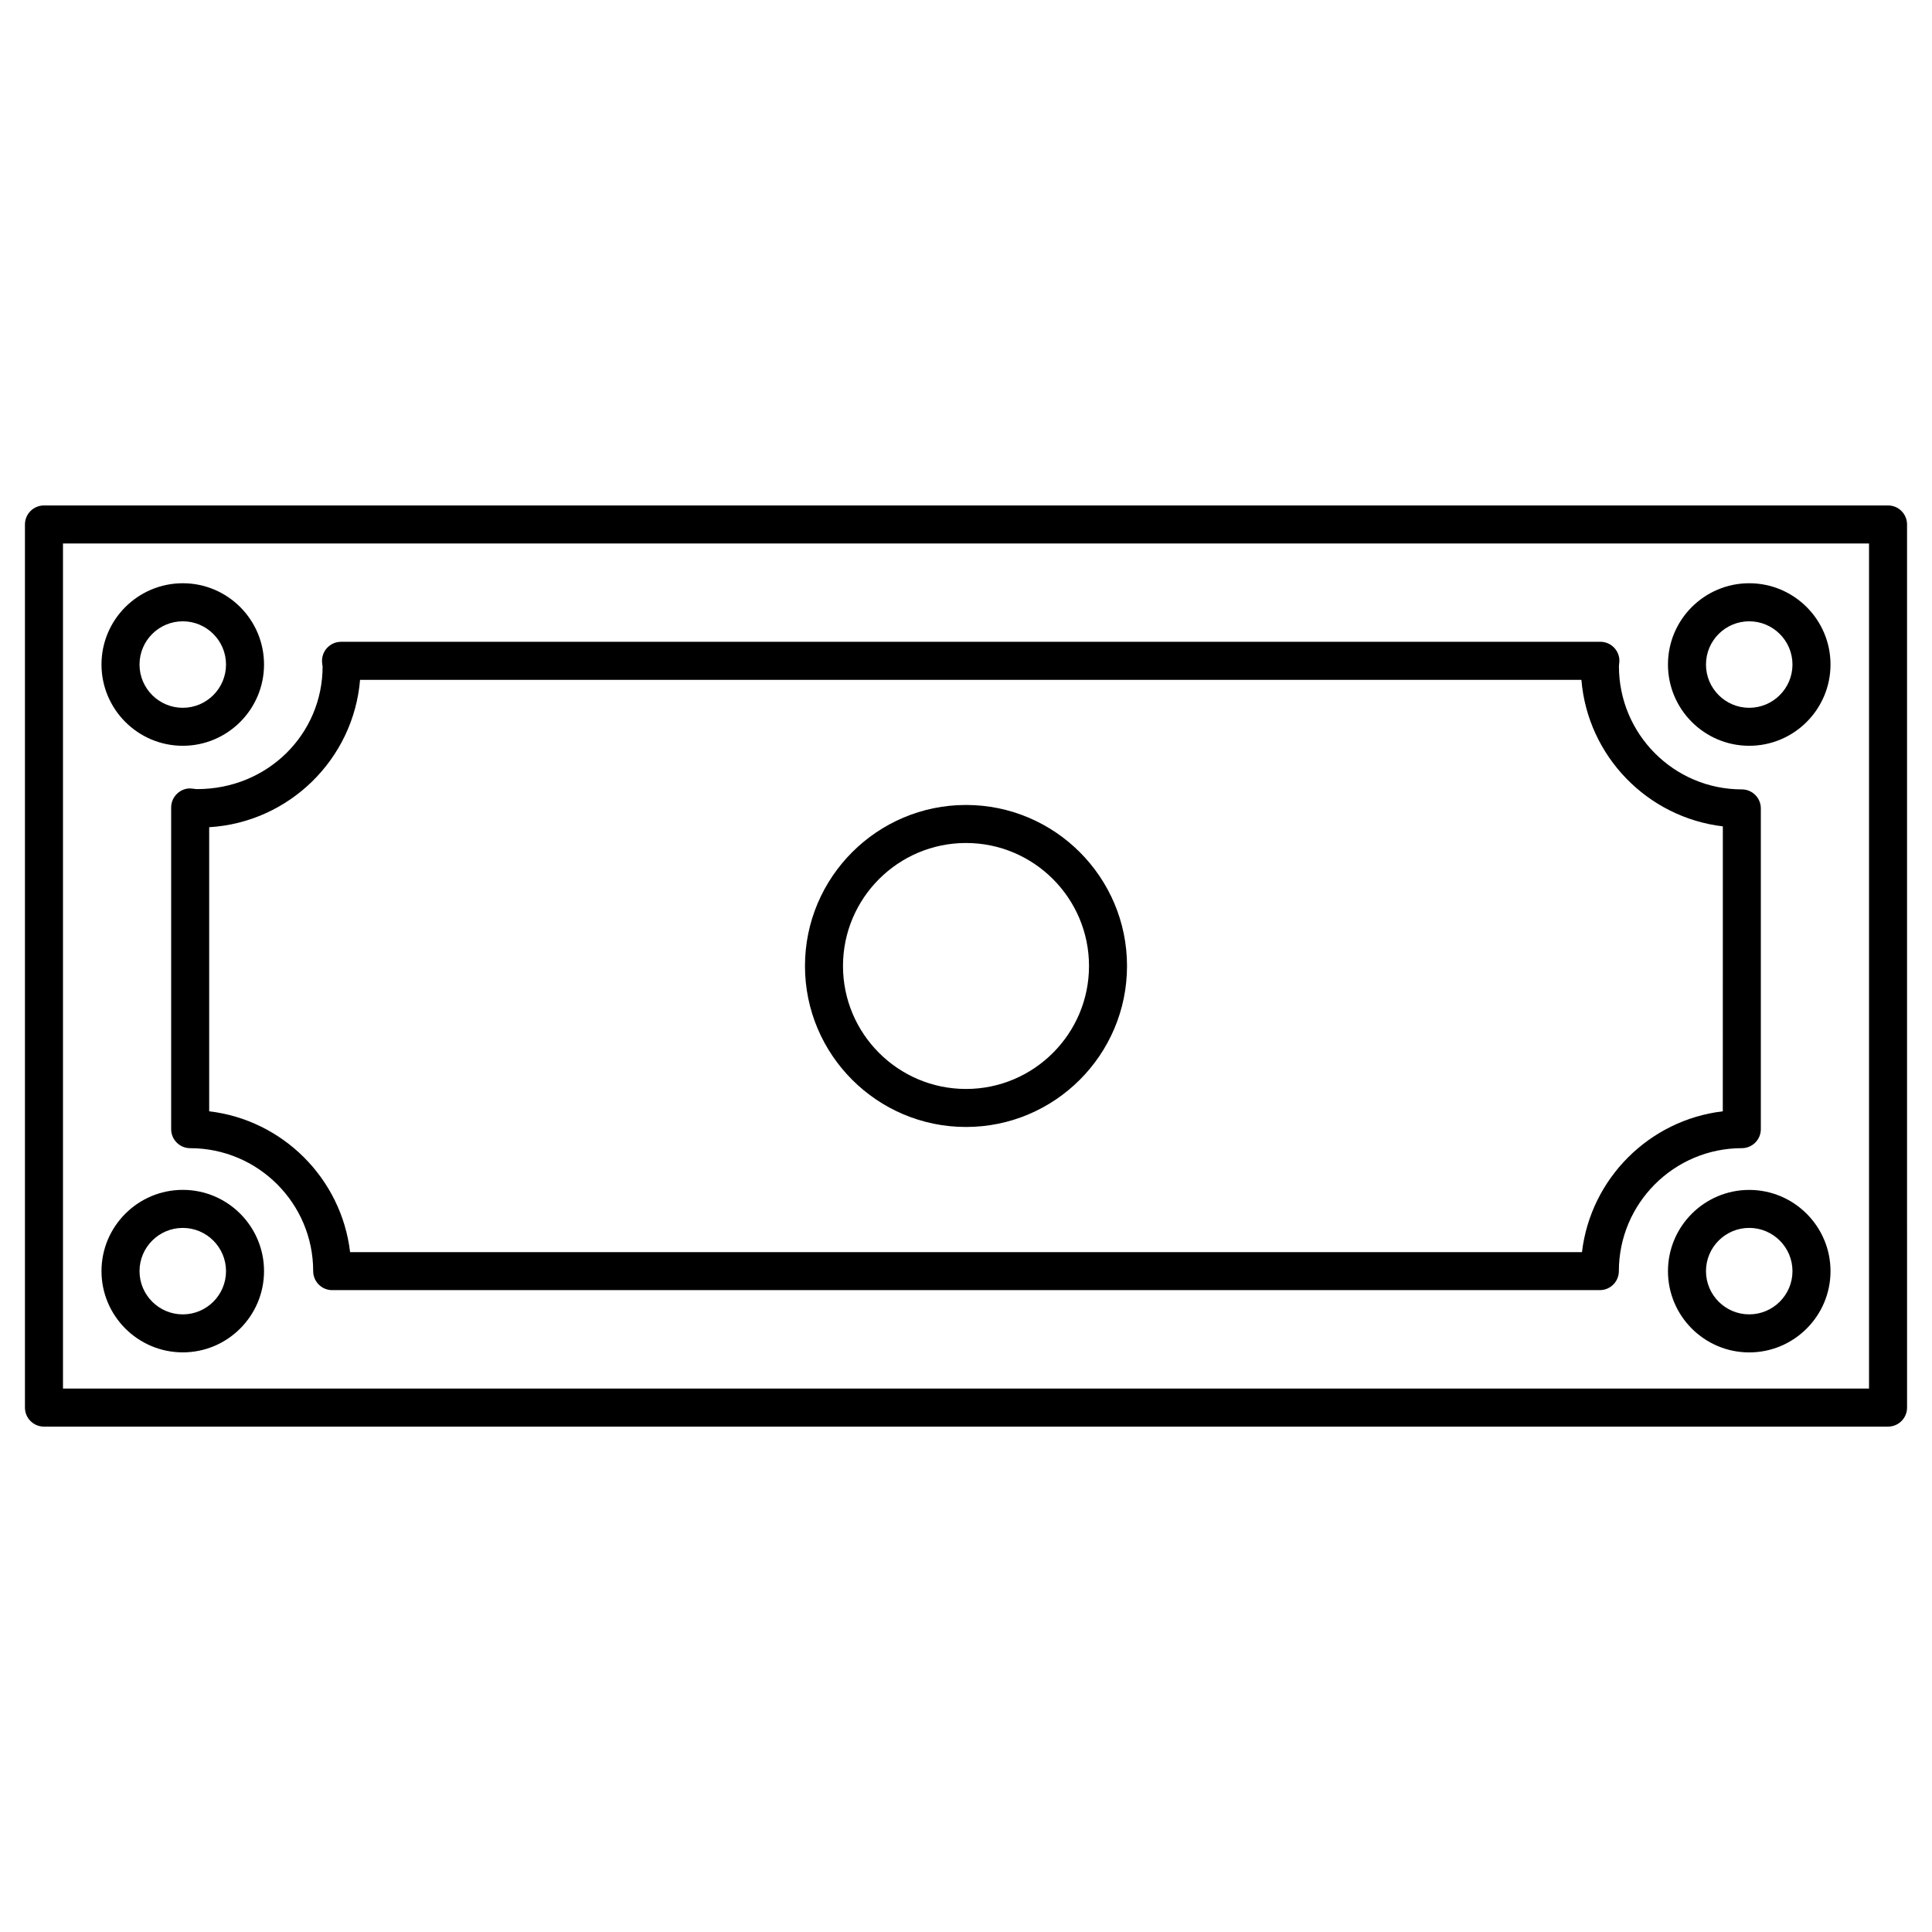
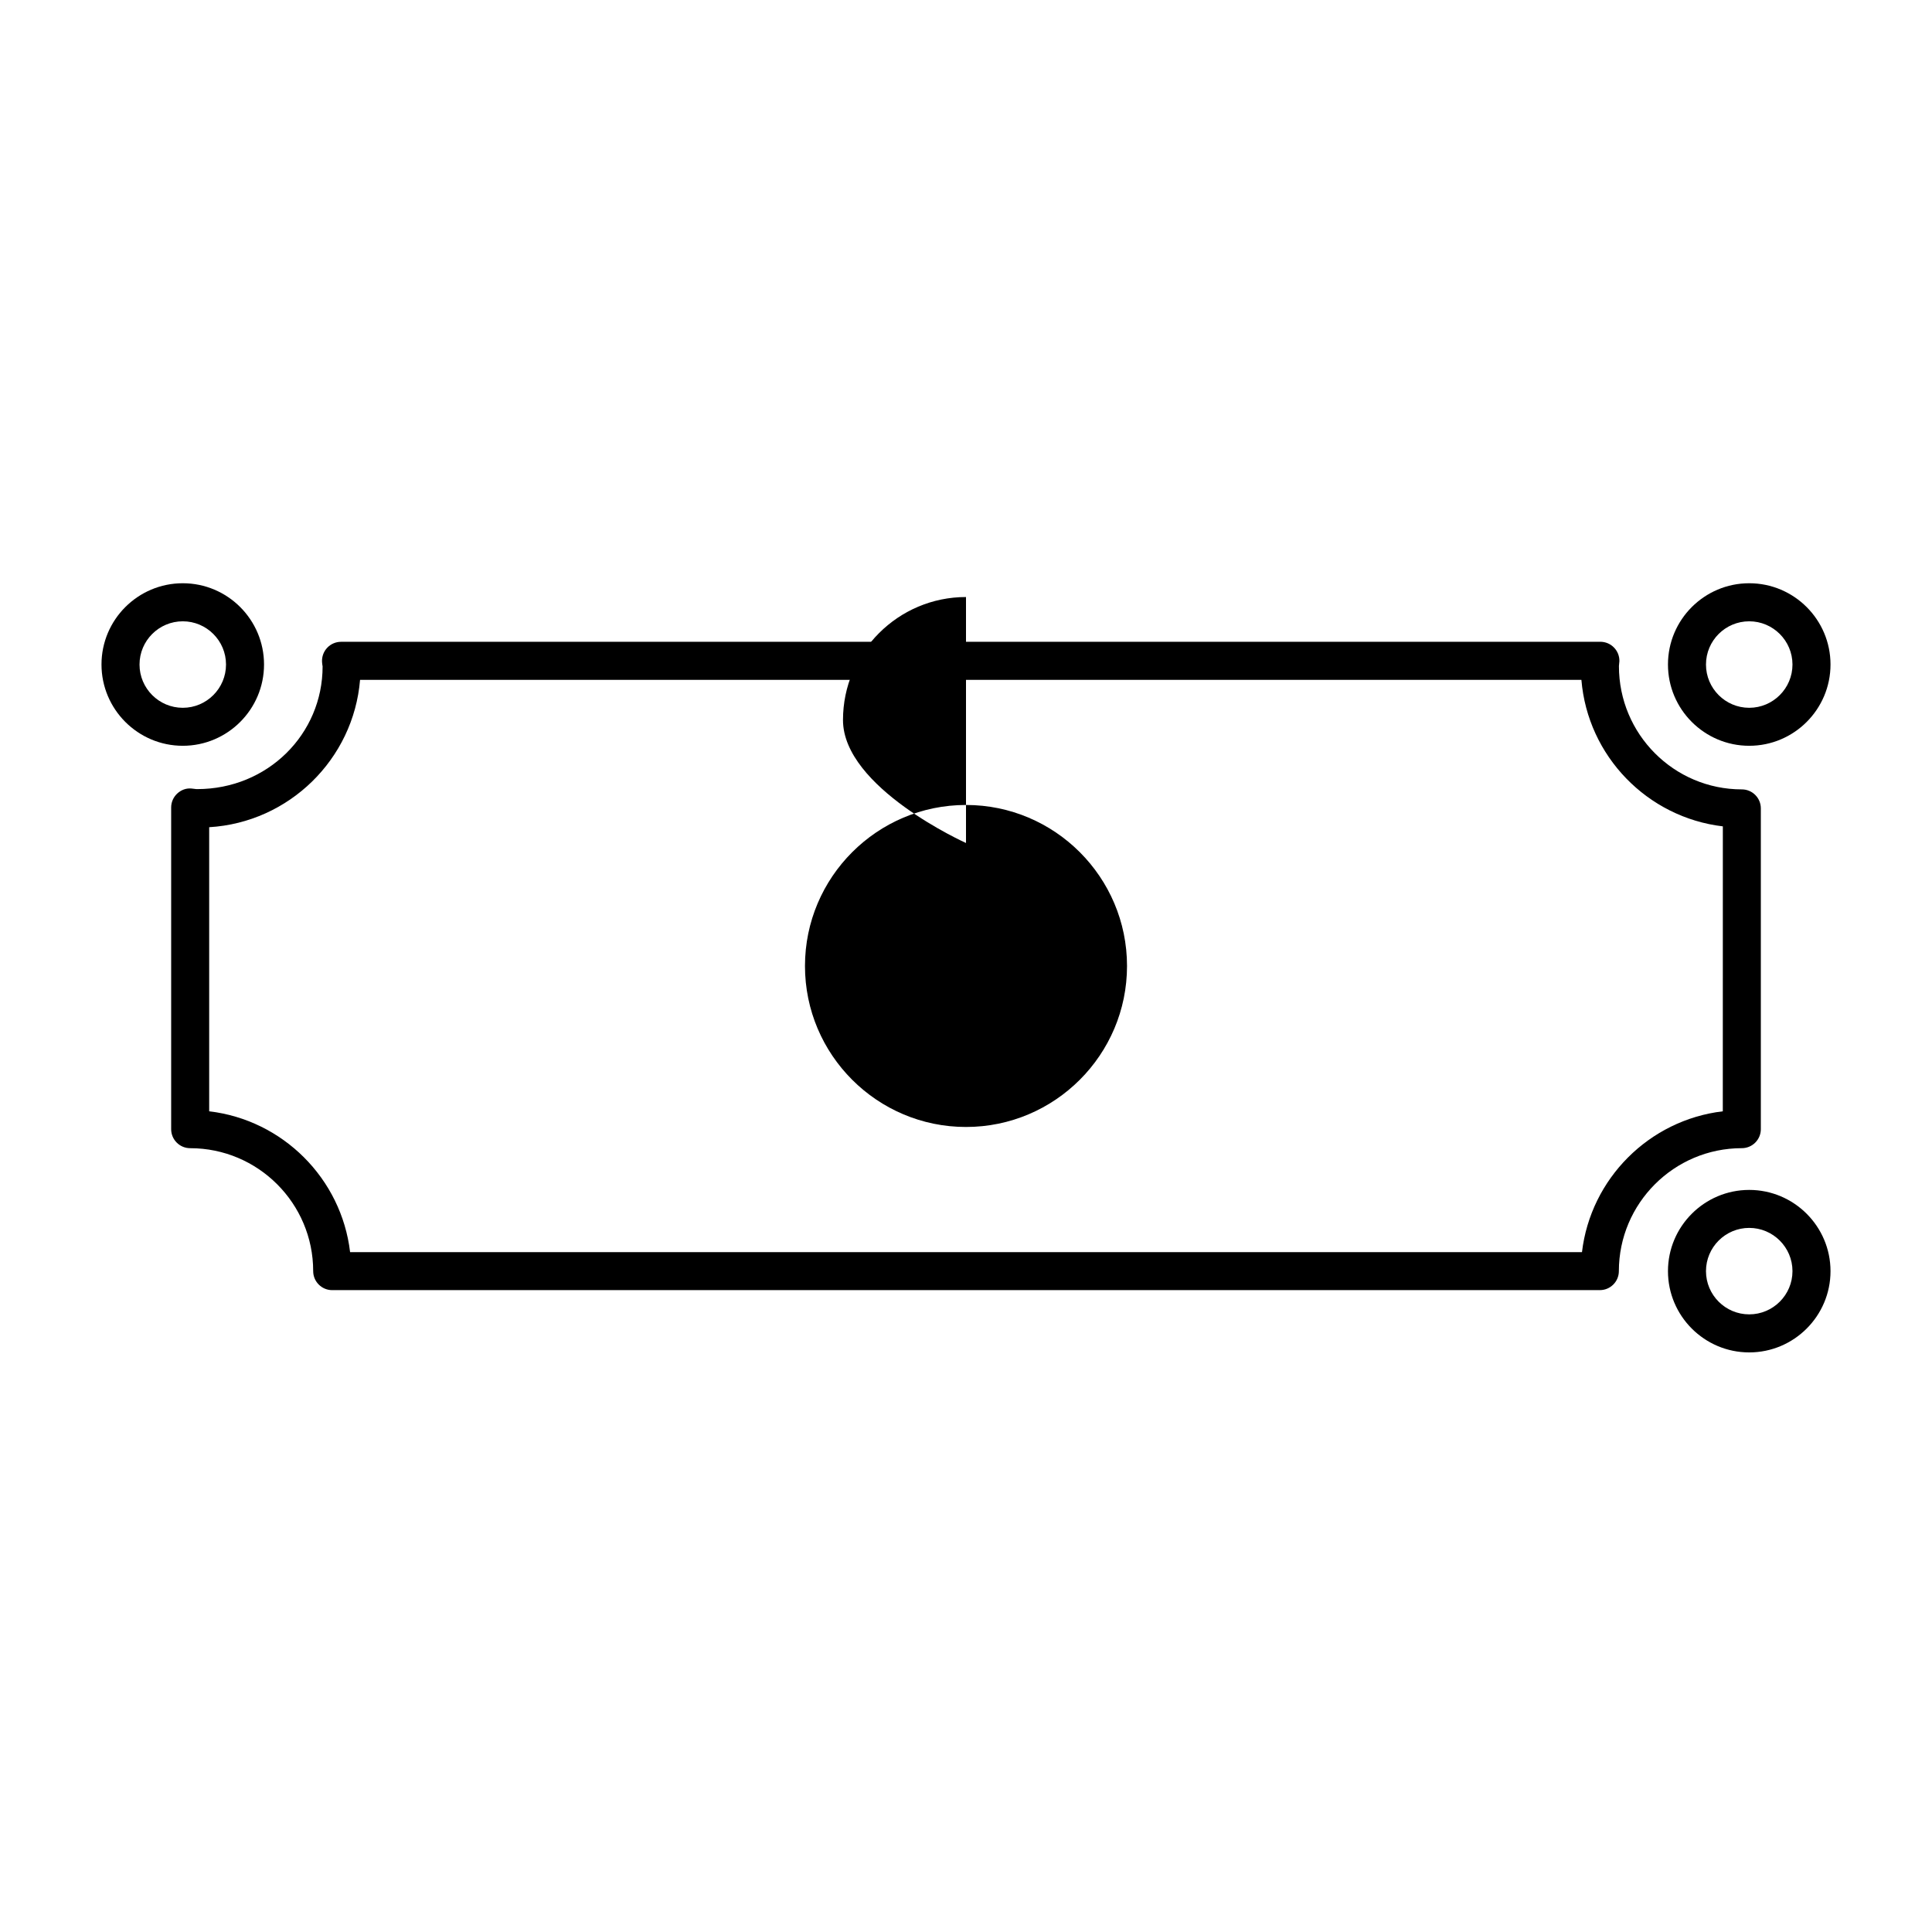
<svg xmlns="http://www.w3.org/2000/svg" fill="#000000" width="800px" height="800px" version="1.1" viewBox="144 144 512 512">
  <g>
-     <path d="m644.35 277.95h-488.7c-2.781 0-5.039 2.258-5.039 5.039v234.04c0 2.781 2.258 5.039 5.039 5.039h488.7c2.781 0 5.039-2.258 5.039-5.039l-0.004-234.04c0-2.793-2.254-5.039-5.035-5.039zm-5.039 234.03h-478.62v-223.95h478.62z" />
    <path d="m196.25 353.12h-0.172l-1.328-0.152c-1.422-0.141-2.762 0.383-3.789 1.34-1.027 0.957-1.602 2.289-1.602 3.688v85.246c0 2.781 2.258 5.039 5.039 5.039 17.977 0 32.598 14.609 32.598 32.578 0 2.781 2.258 5.039 5.039 5.039l335.94-0.004c2.781 0 5.039-2.258 5.039-5.039 0.012-17.965 14.629-32.578 32.586-32.578 2.781 0 5.039-2.258 5.039-5.039v-85.004c0-2.781-2.258-5.039-5.039-5.039-17.965 0-32.586-14.621-32.566-32.688 0.031-0.191 0.121-1.098 0.121-1.289 0.031-1.352-0.492-2.66-1.449-3.629-0.945-0.969-2.246-1.512-3.586-1.512l-333.74 0.008c-1.379 0-2.699 0.562-3.648 1.562-0.957 0.996-1.449 2.336-1.391 3.719 0.02 0.395 0.07 0.777 0.152 1.25 0 17.914-14.539 32.504-33.242 32.504zm43.168-28.949h323.67c1.664 20.203 17.473 36.457 37.484 38.824l-0.012 75.512c-19.496 2.309-35.016 17.824-37.32 37.32h-326.46c-2.309-19.508-17.836-35.023-37.344-37.32v-75.289c21.172-1.262 38.242-18.02 39.984-39.047z" />
-     <path d="m400 442.66c23.527 0 42.672-19.133 42.672-42.664 0-23.527-19.145-42.672-42.672-42.672s-42.672 19.145-42.672 42.672c-0.004 23.531 19.141 42.664 42.672 42.664zm0-75.258c17.977 0 32.598 14.621 32.598 32.598 0 17.965-14.621 32.586-32.598 32.586s-32.598-14.621-32.598-32.586c0-17.977 14.621-32.598 32.598-32.598z" />
+     <path d="m400 442.66c23.527 0 42.672-19.133 42.672-42.664 0-23.527-19.145-42.672-42.672-42.672s-42.672 19.145-42.672 42.672c-0.004 23.531 19.141 42.664 42.672 42.664zm0-75.258s-32.598-14.621-32.598-32.586c0-17.977 14.621-32.598 32.598-32.598z" />
    <path d="m192.44 341.64c11.871 0 21.531-9.664 21.531-21.543 0-11.871-9.652-21.531-21.531-21.531s-21.543 9.652-21.543 21.531 9.664 21.543 21.543 21.543zm0-32.988c6.316 0 11.457 5.141 11.457 11.457 0 6.316-5.141 11.465-11.457 11.465s-11.465-5.141-11.465-11.465c0-6.328 5.148-11.457 11.465-11.457z" />
-     <path d="m192.44 502.39c11.871 0 21.531-9.664 21.531-21.531 0-11.871-9.652-21.531-21.531-21.531s-21.543 9.664-21.543 21.531c0 11.867 9.664 21.531 21.543 21.531zm0-32.98c6.316 0 11.457 5.141 11.457 11.457s-5.141 11.457-11.457 11.457-11.465-5.141-11.465-11.457c0-6.32 5.148-11.457 11.465-11.457z" />
    <path d="m607.56 341.64c11.879 0 21.543-9.664 21.543-21.543 0-11.871-9.664-21.531-21.543-21.531-11.871 0-21.531 9.652-21.531 21.531-0.004 11.879 9.66 21.543 21.531 21.543zm0-32.988c6.316 0 11.465 5.141 11.465 11.457 0 6.316-5.148 11.465-11.465 11.465s-11.457-5.141-11.457-11.465c0-6.328 5.137-11.457 11.457-11.457z" />
    <path d="m607.56 459.34c-11.871 0-21.531 9.664-21.531 21.531 0 11.871 9.664 21.531 21.531 21.531 11.879 0 21.543-9.664 21.543-21.531 0-11.867-9.676-21.531-21.543-21.531zm0 32.98c-6.316 0-11.457-5.141-11.457-11.457s5.141-11.457 11.457-11.457 11.465 5.141 11.465 11.457-5.148 11.457-11.465 11.457z" />
  </g>
</svg>